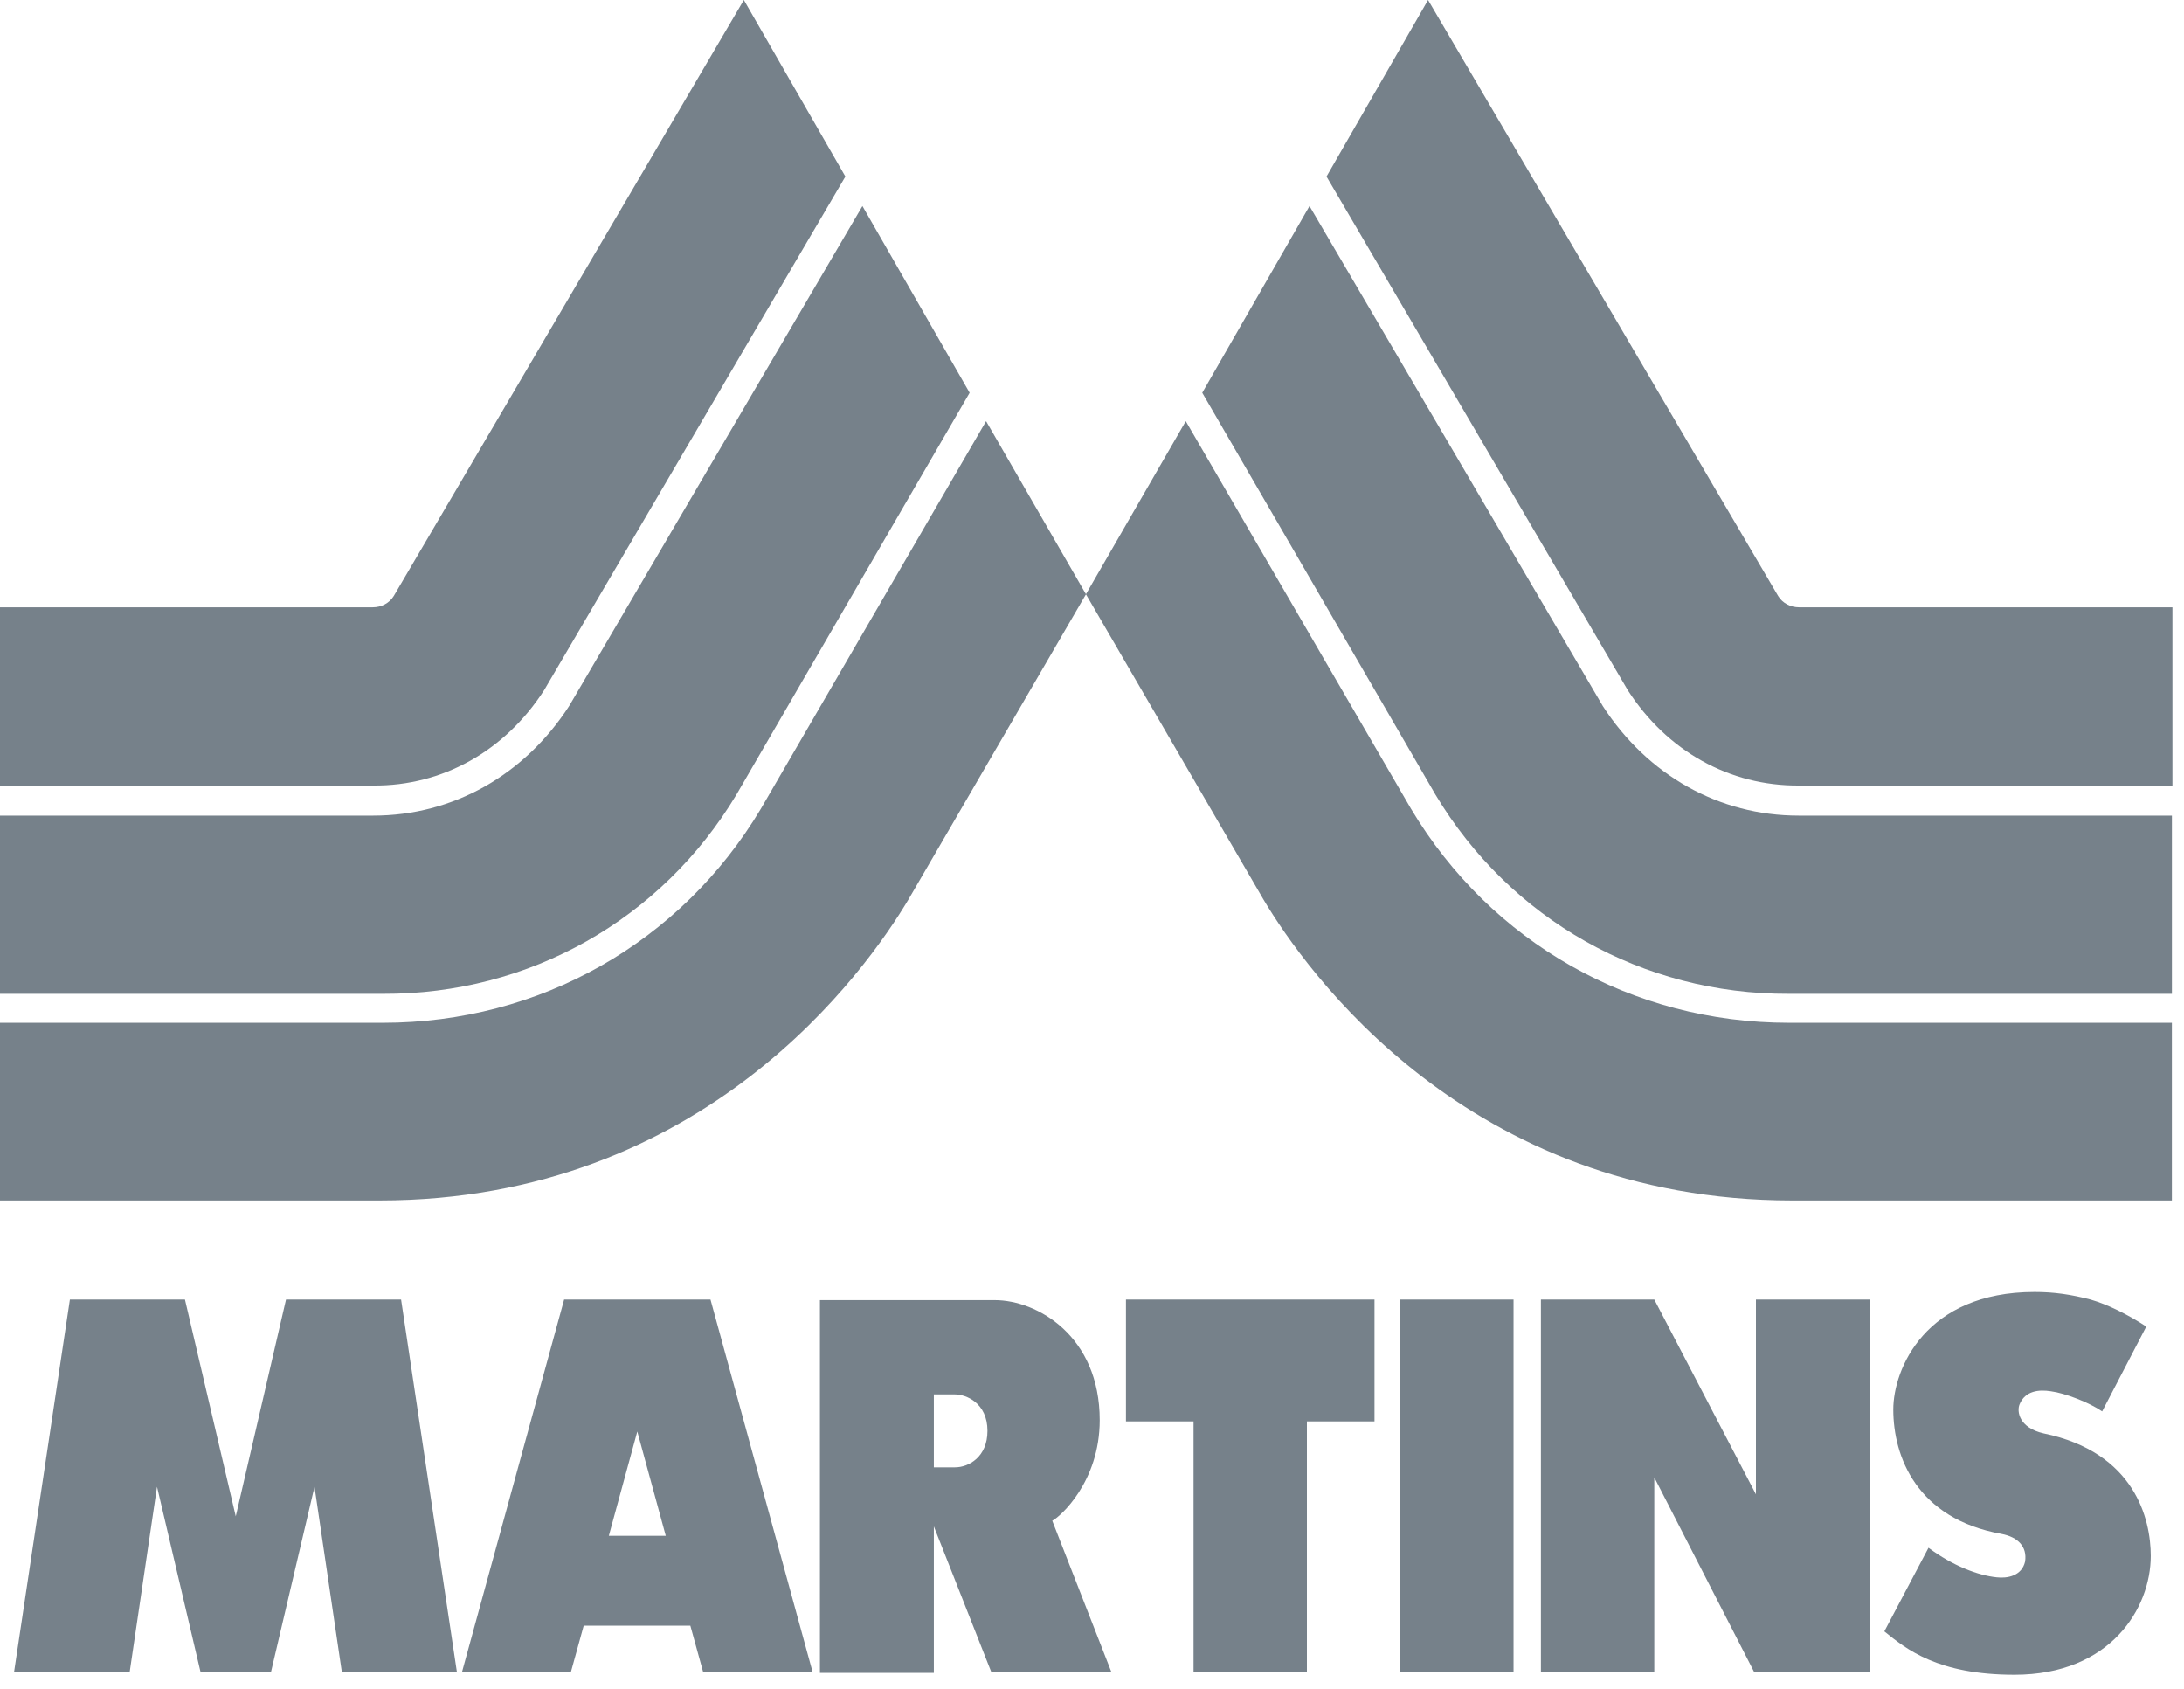
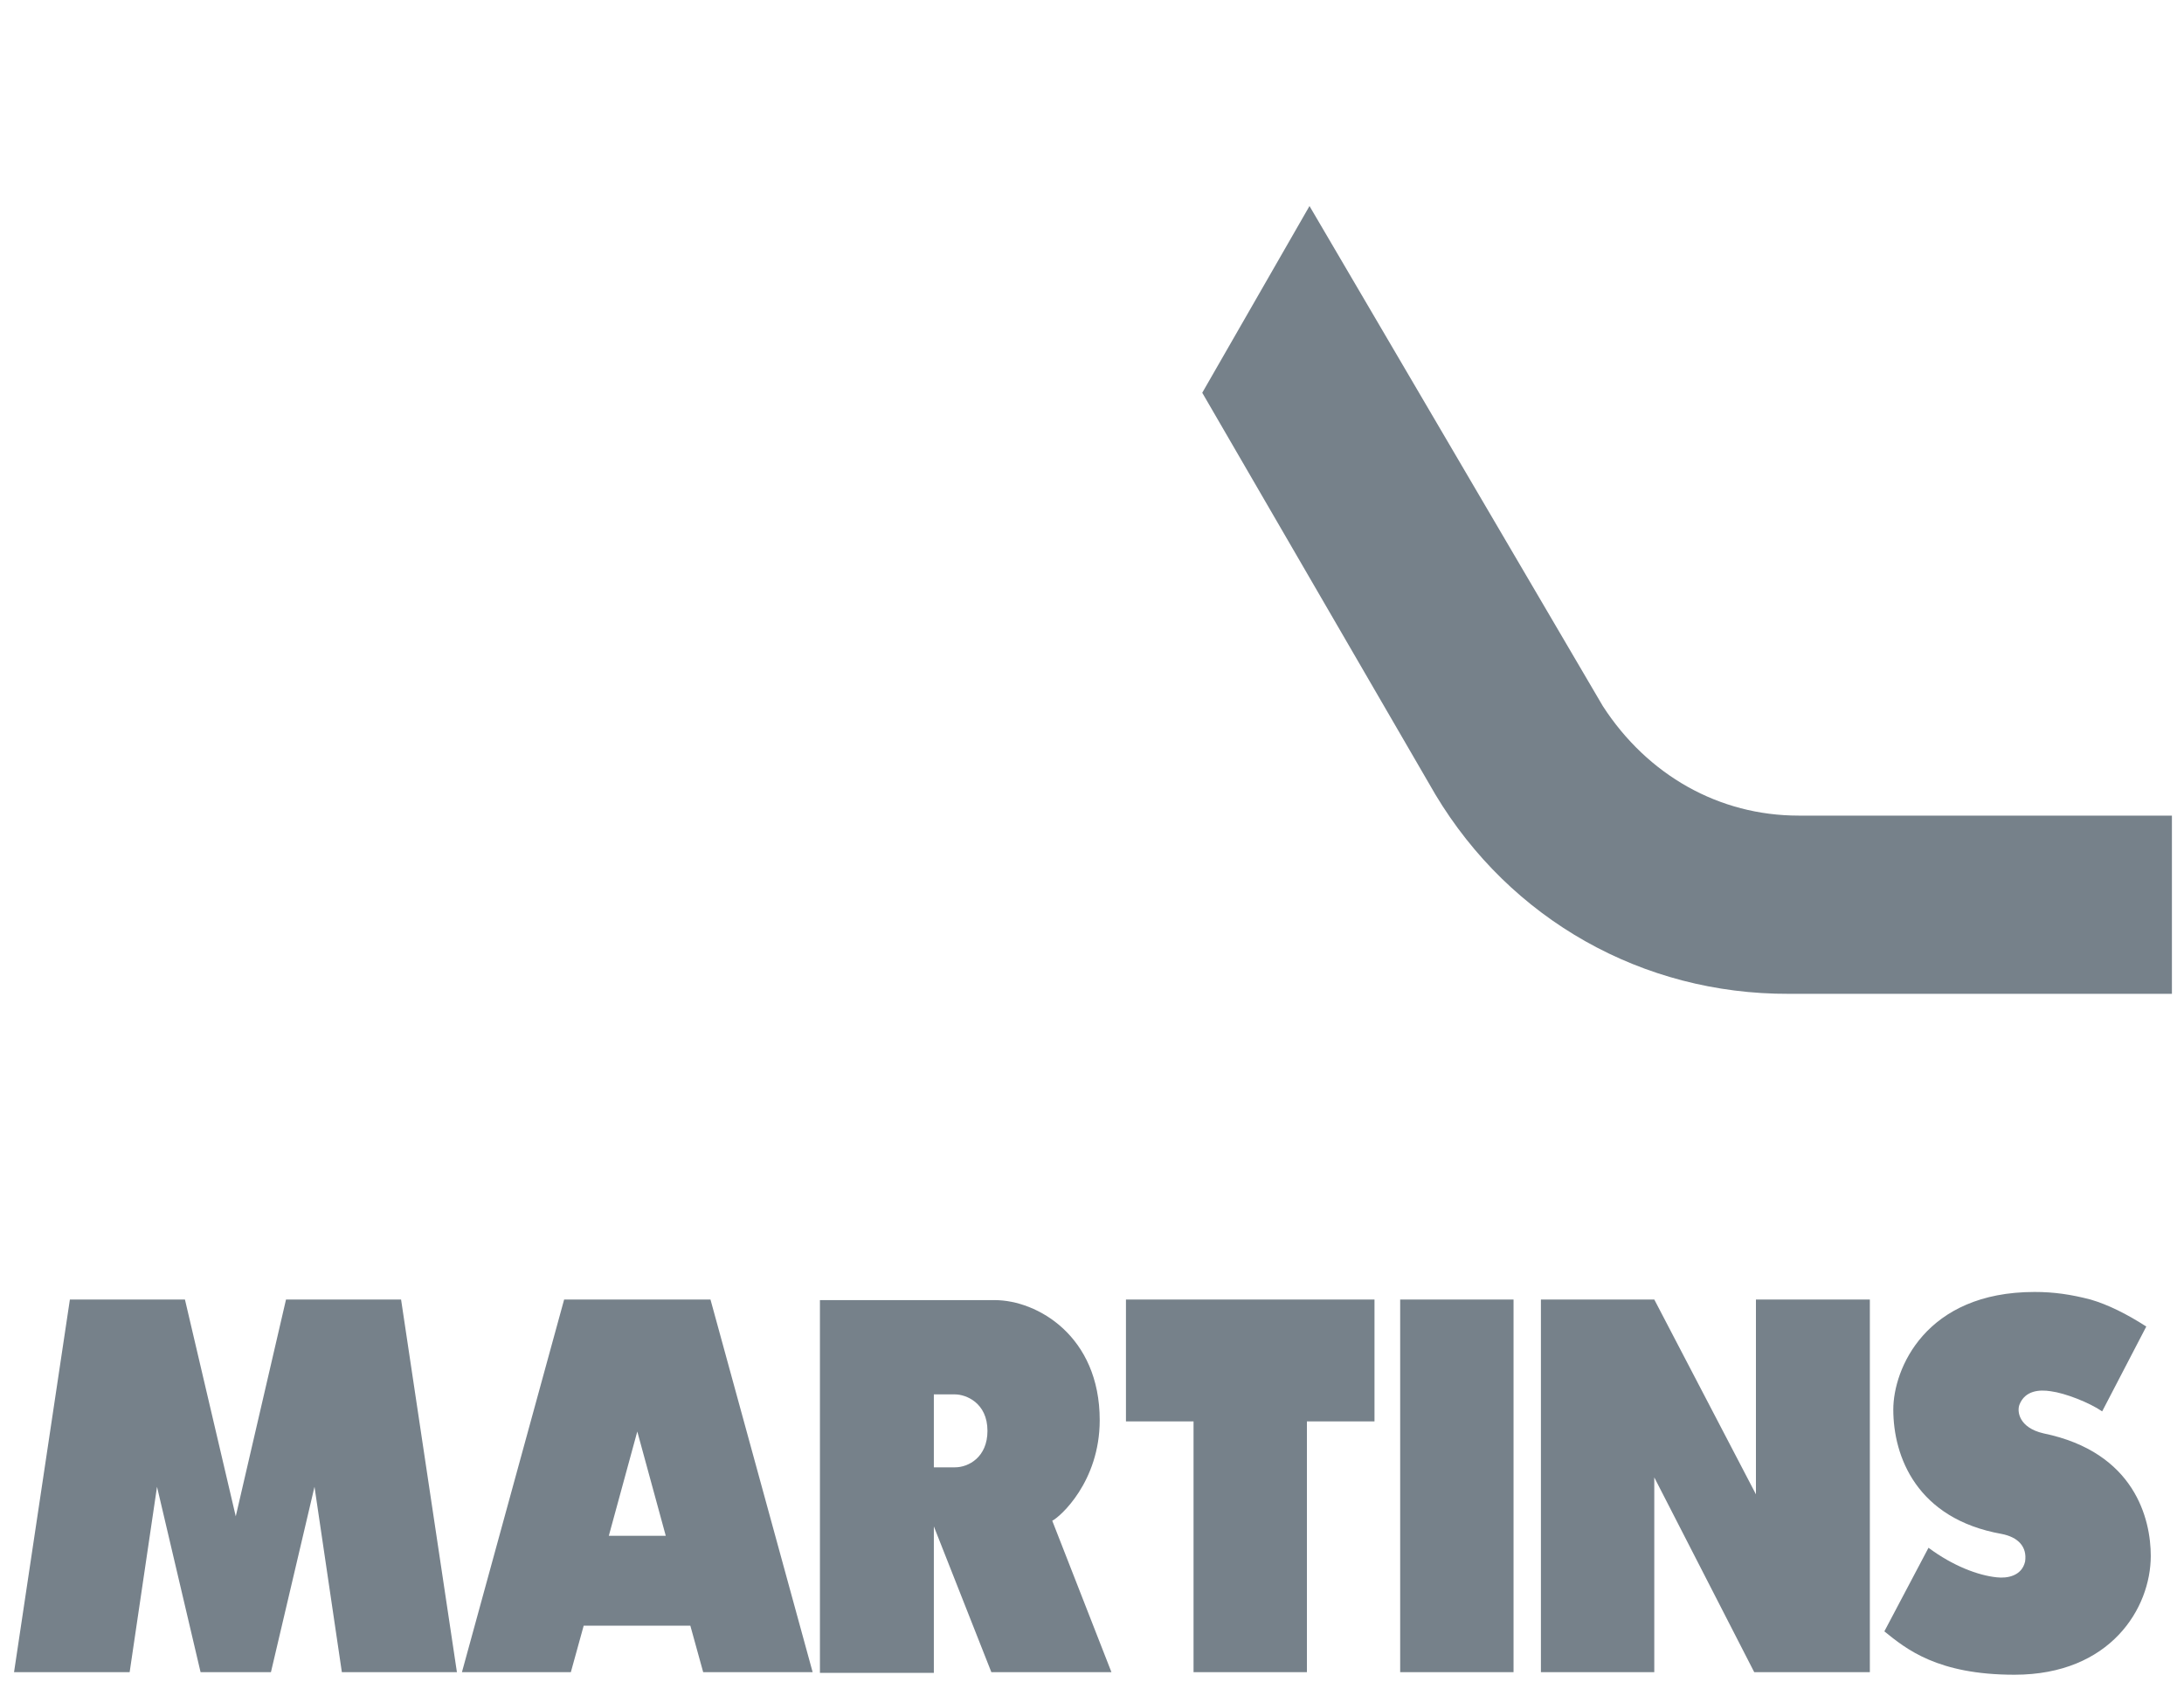
<svg xmlns="http://www.w3.org/2000/svg" width="75" height="58" viewBox="0 0 75 58" fill="none">
-   <path d="M55.899 23.697L45.553 6.061L49.04 0L61.062 20.462C61.218 20.715 61.491 20.851 61.783 20.851H74.603V26.97H61.783C59.386 26.99 57.243 25.782 55.899 23.697Z" fill="#76818A" />
  <path d="M49.294 27.282L41.286 13.485L44.969 7.074L55.042 24.242C56.581 26.62 59.036 28.003 61.764 28.003H74.585V34.122H61.433C56.406 34.142 51.866 31.57 49.294 27.282Z" fill="#76818A" />
-   <path d="M40.72 14.46L48.455 27.769C51.203 32.368 56.054 35.116 61.432 35.116H74.584V41.216H61.549C50.384 41.216 44.831 33.304 43.39 30.887L37.291 20.403L40.72 14.46Z" fill="#76818A" />
-   <path d="M18.685 23.697L29.031 6.061L25.544 0L13.522 20.462C13.366 20.715 13.093 20.851 12.801 20.851H0V26.97H12.821C15.198 26.99 17.341 25.782 18.685 23.697Z" fill="#76818A" />
-   <path d="M25.29 27.282L33.298 13.485L29.616 7.074L19.543 24.242C18.003 26.62 15.548 28.003 12.821 28.003H0V34.122H13.152C18.179 34.142 22.718 31.57 25.29 27.282Z" fill="#76818A" />
-   <path d="M33.863 14.46L26.128 27.769C23.381 32.368 18.529 35.116 13.152 35.116H0V41.216H13.035C24.199 41.216 29.752 33.304 31.194 30.887L37.293 20.403L33.863 14.46Z" fill="#76818A" />
  <path fill-rule="evenodd" clip-rule="evenodd" d="M66.226 53.141C67.069 53.767 67.933 54.09 68.565 54.155C68.93 54.198 69.428 54.112 69.543 53.615C69.62 53.098 69.294 52.774 68.738 52.666C65.823 52.148 65.017 50.012 65.017 48.393C65.017 47.012 66.111 44.358 69.869 44.358C70.541 44.358 71.116 44.444 71.787 44.617C72.382 44.789 73.034 45.113 73.705 45.545L72.19 48.458C71.749 48.156 70.924 47.832 70.426 47.767C70.023 47.703 69.543 47.746 69.352 48.221C69.256 48.458 69.332 49.019 70.176 49.213C73.322 49.861 73.859 52.17 73.859 53.421C73.859 55.212 72.478 57.5 69.179 57.5C66.532 57.5 65.458 56.615 64.71 56.011L66.226 53.141ZM52.916 57.413V44.617H56.809L60.3 51.306V44.617H64.212V57.413H60.242L56.809 50.724V57.413H52.916ZM48.083 44.617H51.976V57.413H48.083V44.617ZM40.987 48.803H38.666V44.617H47.201V48.803H44.88V57.413H40.987V48.803ZM32.069 57.413V52.407L34.044 57.413H38.168L36.135 52.213C36.403 52.084 37.765 50.875 37.765 48.76C37.765 45.868 35.617 44.638 34.16 44.638H28.157V57.435H27.907H32.069V57.413ZM32.069 47.875H32.798C33.162 47.875 33.91 48.156 33.91 49.127C33.91 50.033 33.258 50.379 32.798 50.379H32.069V47.875ZM15.863 57.413L19.373 44.617H24.398L27.907 57.413H24.148L23.707 55.817H20.044L19.603 57.413H15.863ZM22.863 52.731L21.885 49.149L20.907 52.731H22.863ZM15.691 57.413L13.773 44.617H9.822L8.096 52.062L6.351 44.617H2.4L0.482 57.413H4.452L5.392 51.047L6.888 57.413H9.304L10.8 51.047L11.74 57.413H15.691Z" fill="#76818A" />
</svg>